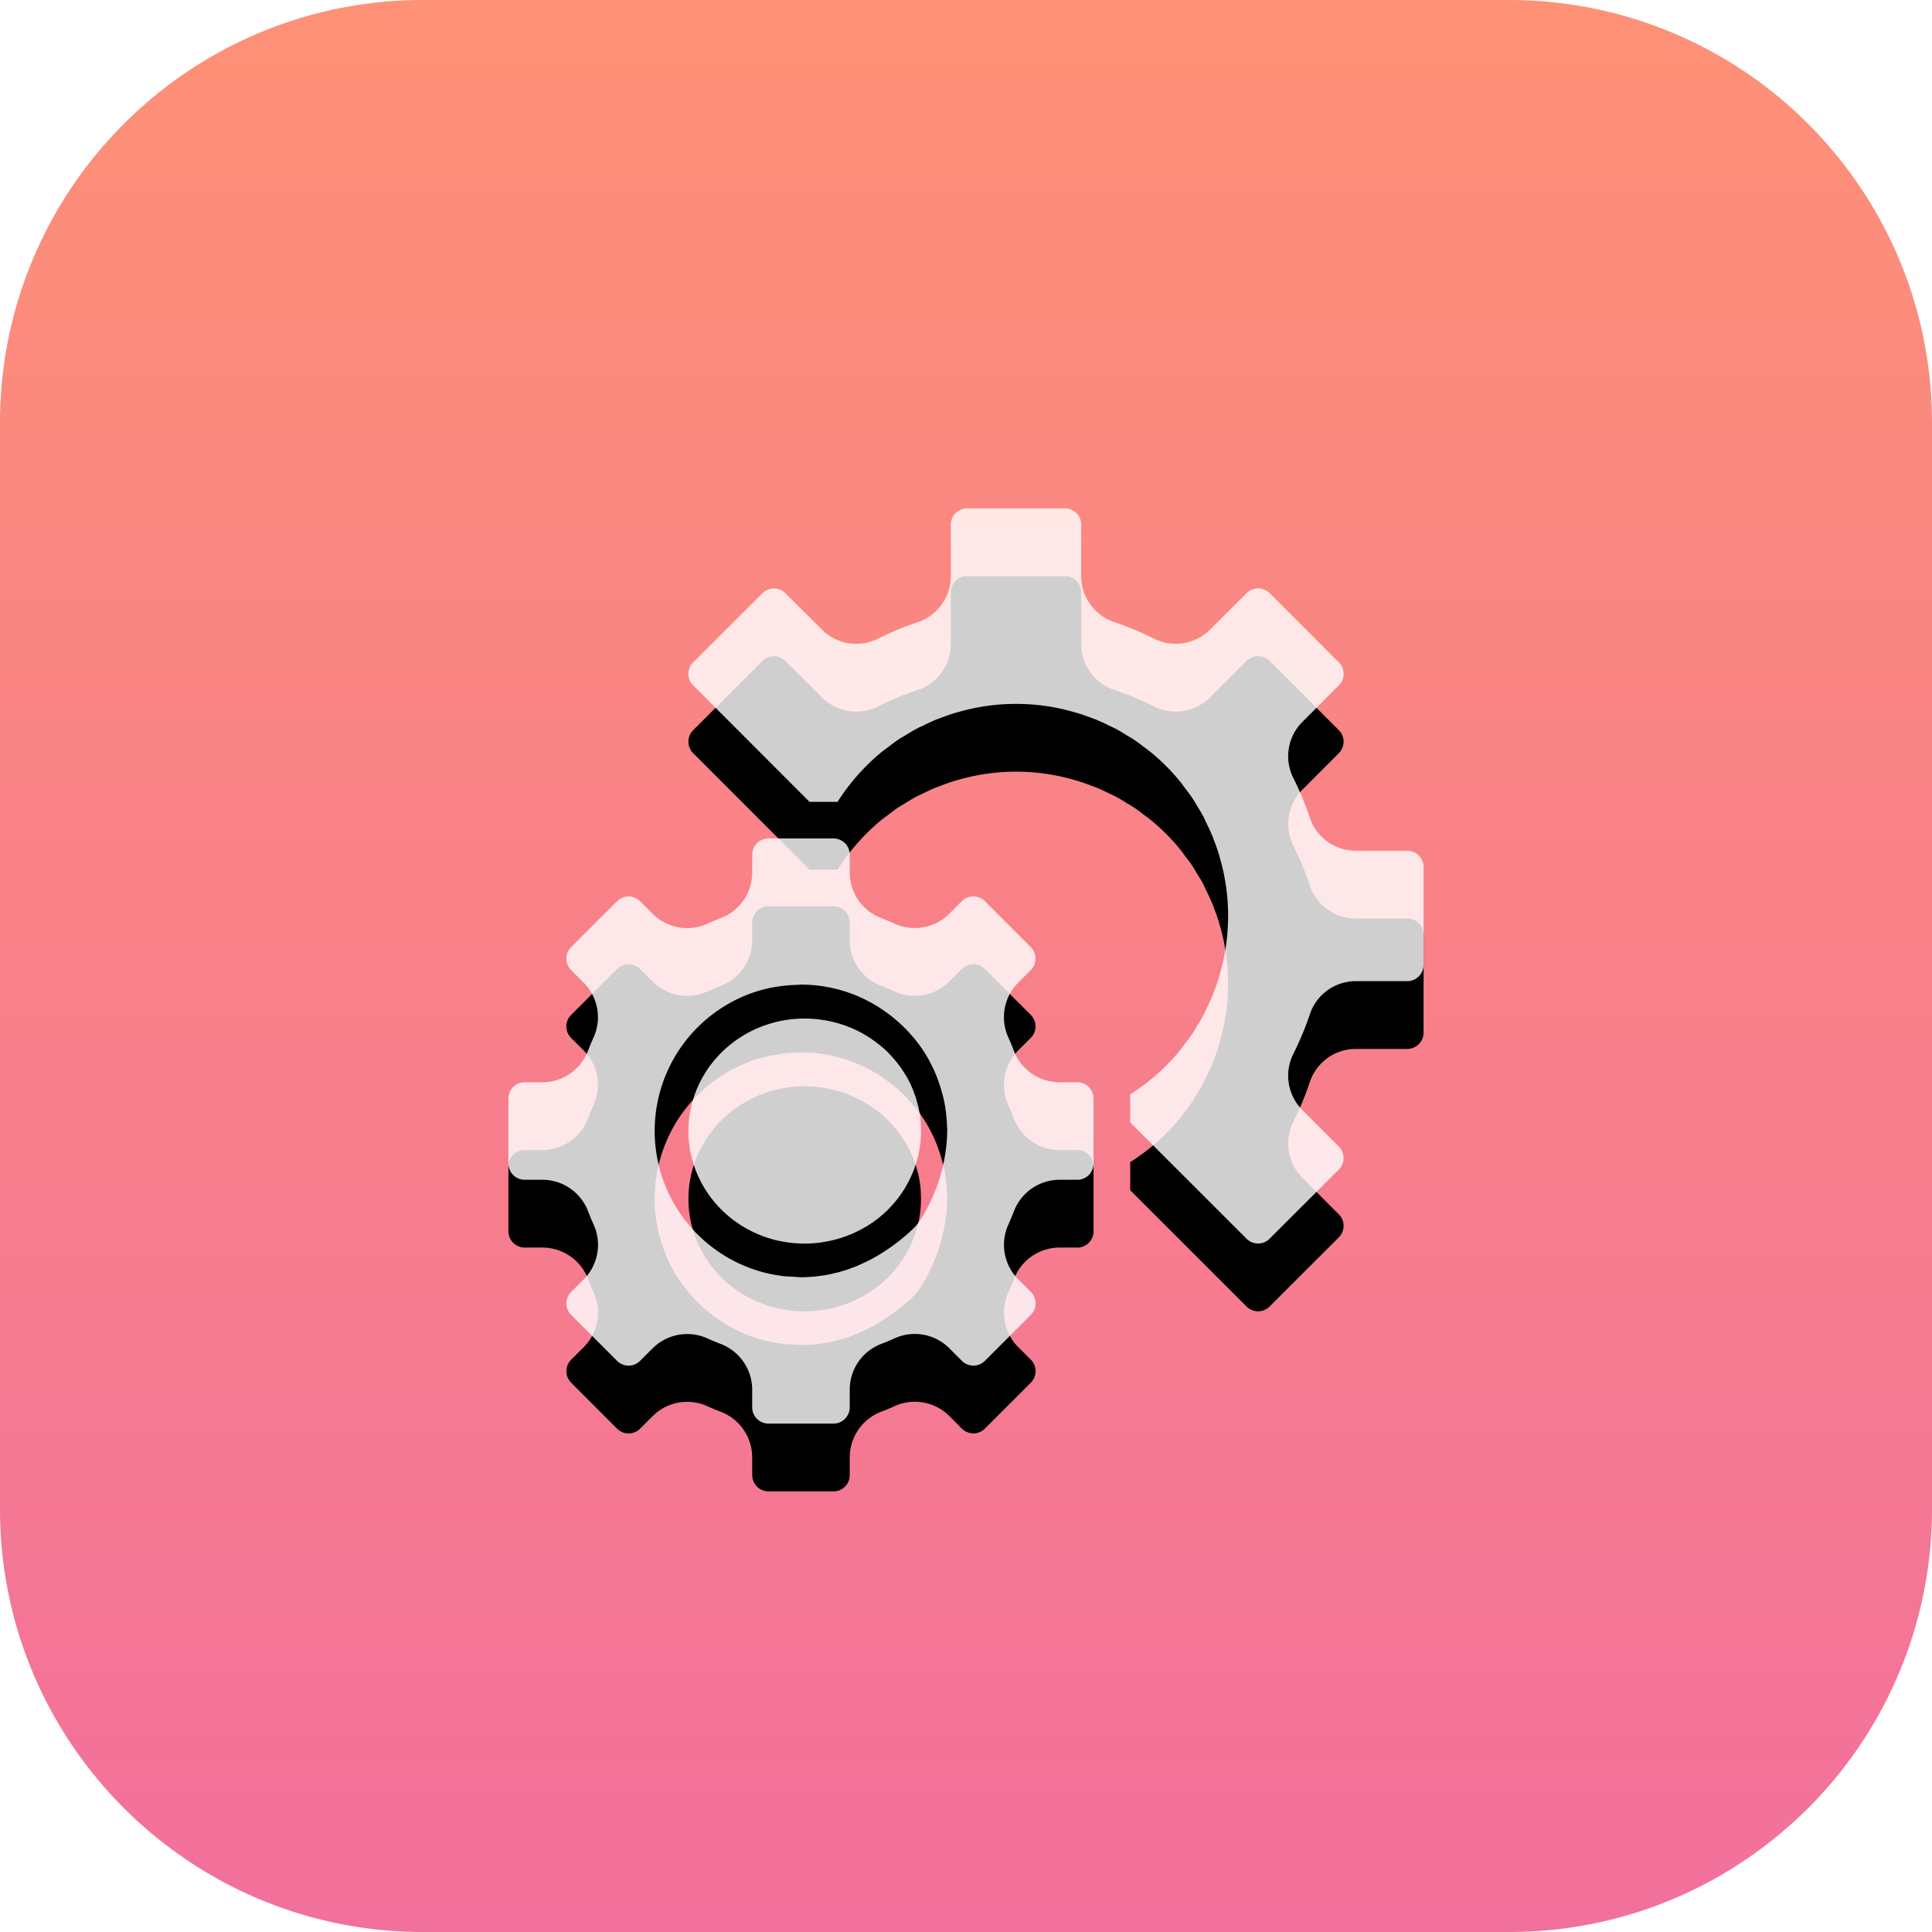
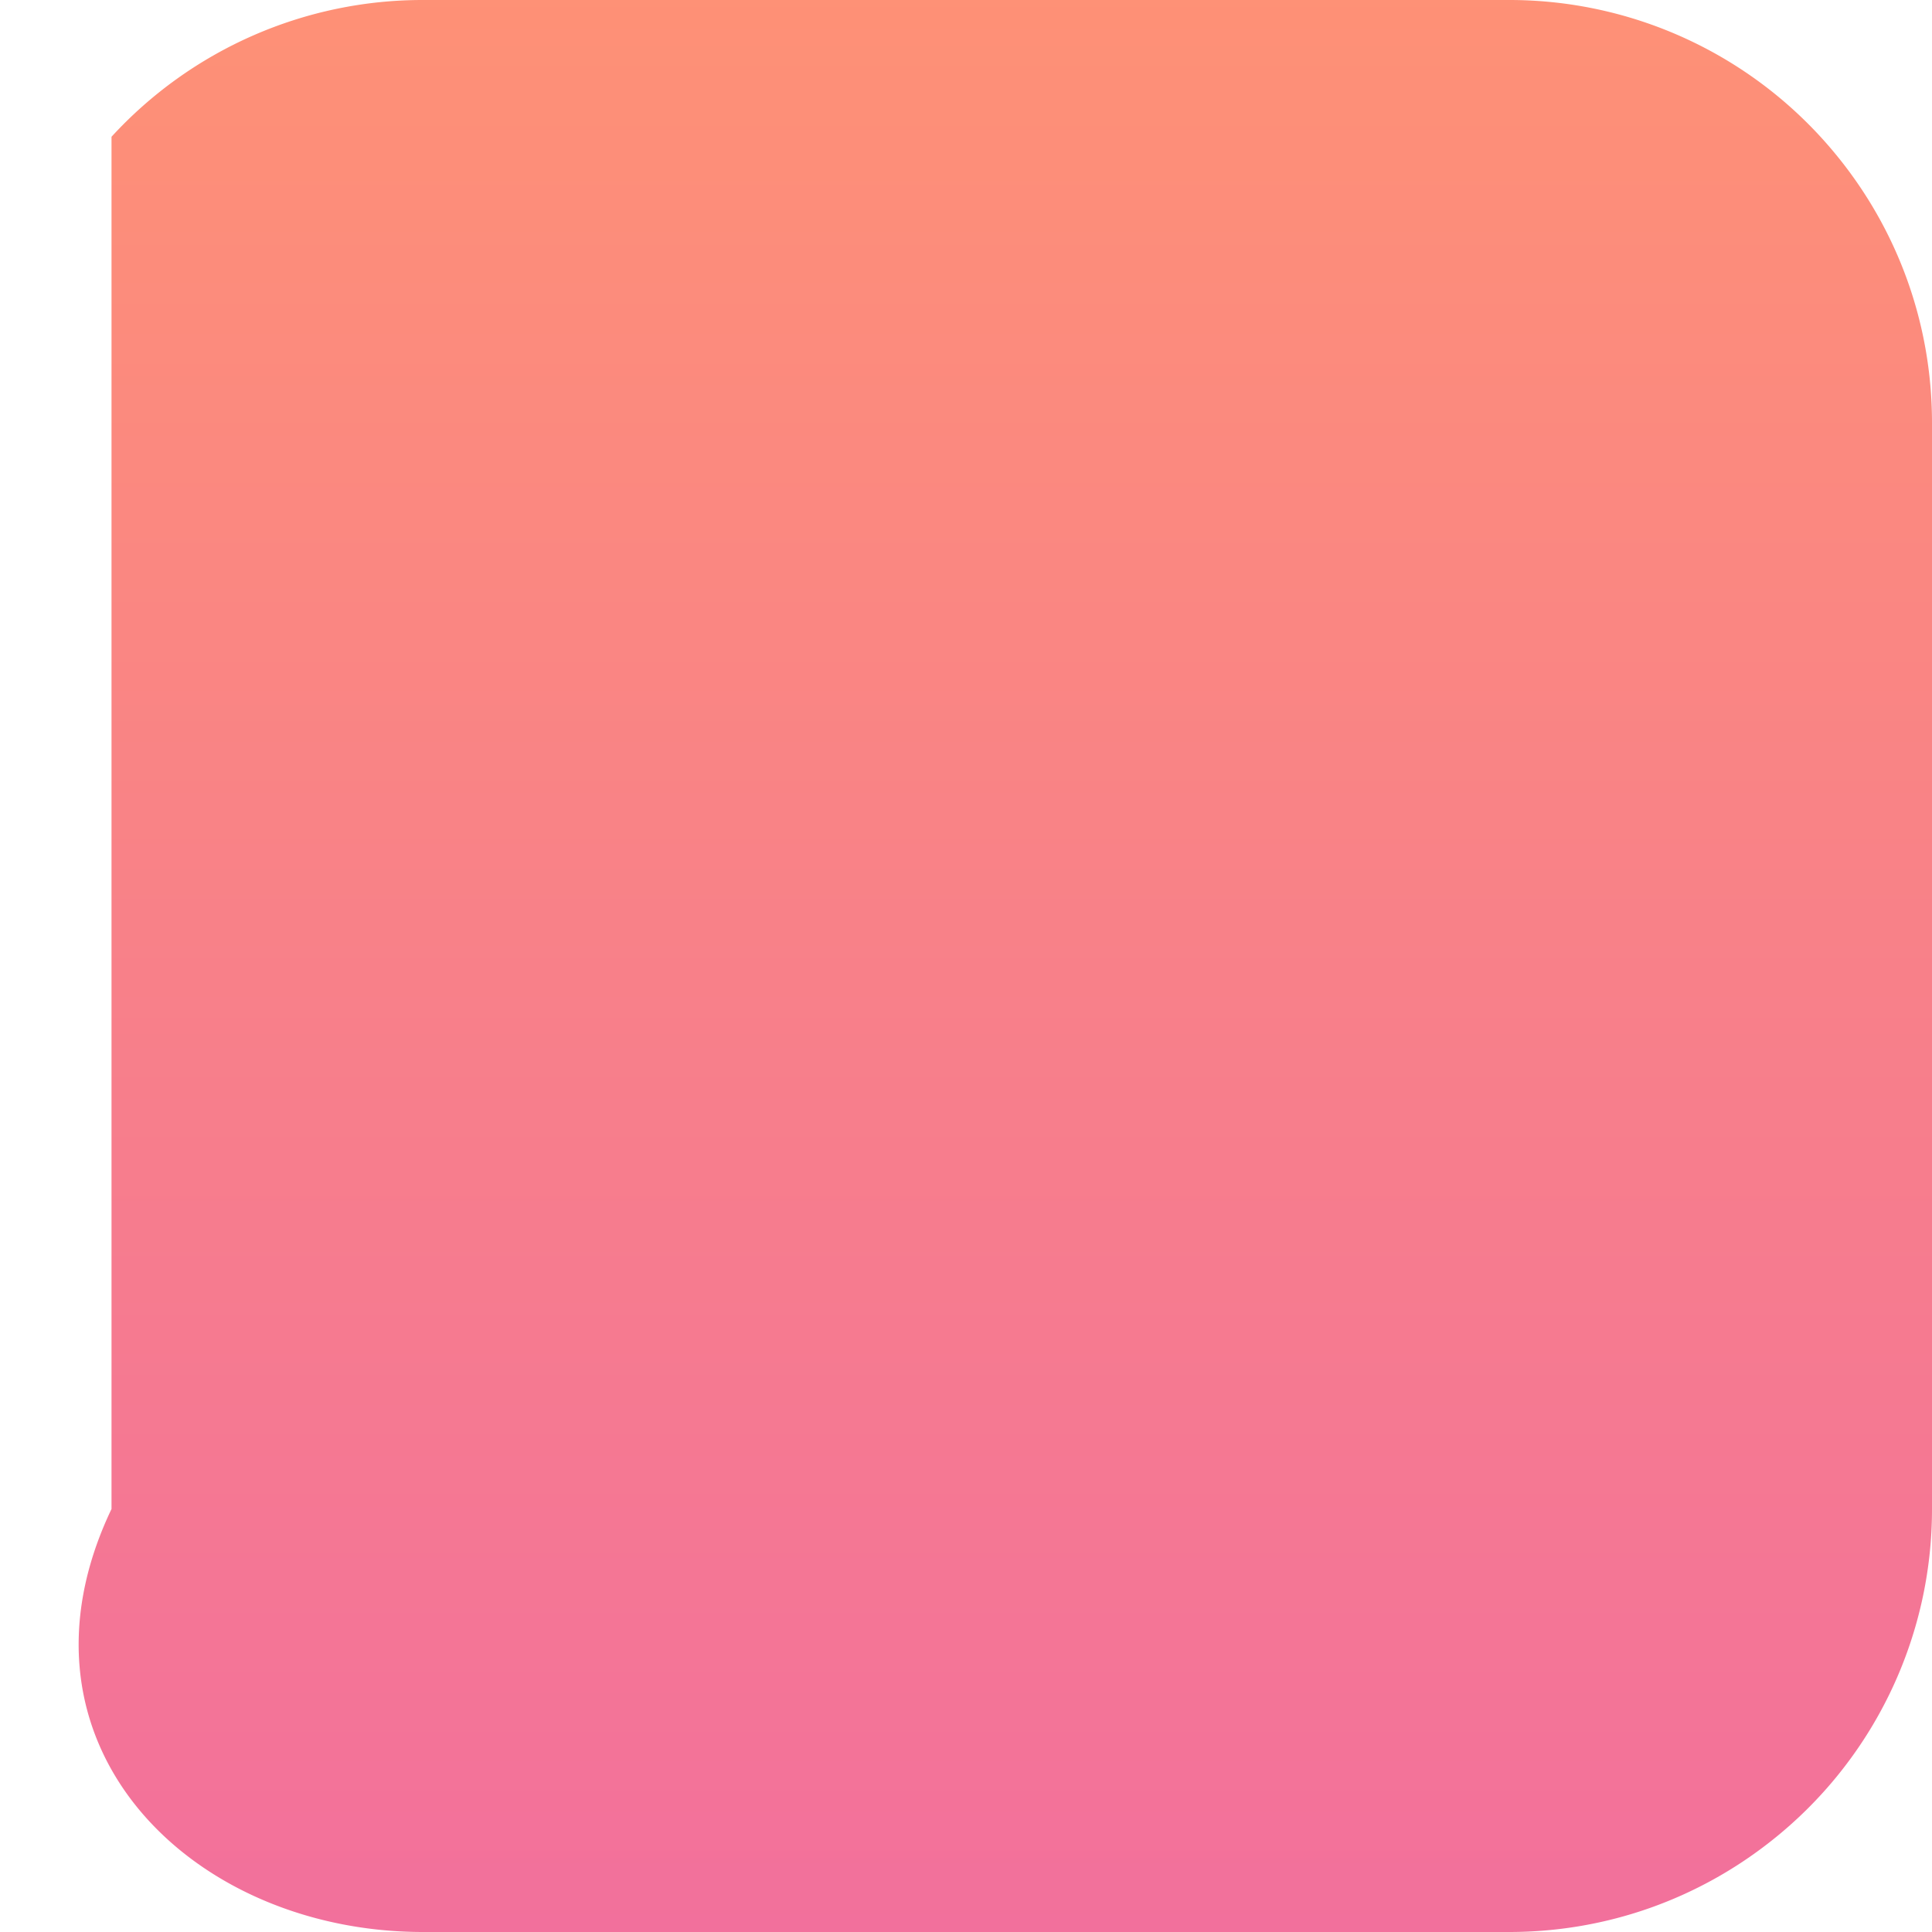
<svg xmlns="http://www.w3.org/2000/svg" xmlns:xlink="http://www.w3.org/1999/xlink" width="57" height="57">
  <defs>
    <linearGradient x1="50%" y1="100%" x2="50%" y2="-9.918%" id="a">
      <stop stop-color="#F2709C" offset="0%" />
      <stop stop-color="#FF9472" offset="100%" />
    </linearGradient>
    <filter x="-59.3%" y="-51.9%" width="218.5%" height="218.5%" filterUnits="objectBoundingBox" id="b">
      <feOffset dy="2" in="SourceAlpha" result="shadowOffsetOuter1" />
      <feGaussianBlur stdDeviation="5" in="shadowOffsetOuter1" result="shadowBlurOuter1" />
      <feComposite in="shadowBlurOuter1" in2="SourceAlpha" operator="out" result="shadowBlurOuter1" />
      <feColorMatrix values="0 0 0 0 0 0 0 0 0 0 0 0 0 0 0 0 0 0 0.061 0" in="shadowBlurOuter1" />
    </filter>
-     <path d="M35.77 24.667a6.107 6.107 0 00-.18-.39c-.03-.066-.057-.13-.09-.193a4.068 4.068 0 00-.128-.221l-.059-.095c-.044-.07-.082-.145-.13-.215-.07-.105-.147-.203-.223-.303l-.053-.072c-.07-.07-.136-.142-.21-.21.07.067.14.14.21.21a2.75 2.75 0 00-.09-.12 6.196 6.196 0 00-.875-.874 2.48 2.48 0 00-.12-.091c.07.07.143.136.21.21-.068-.075-.14-.14-.21-.21l-.072-.053a4.93 4.93 0 00-.303-.223c-.07-.046-.143-.086-.215-.13a4.067 4.067 0 00-.316-.186c-.064-.034-.129-.061-.192-.092a6.107 6.107 0 00-.396-.182 8.045 8.045 0 000 0c-.038-.015-.077-.028-.116-.042a6.09 6.09 0 00-.443-.154c-.026-.008-.05-.012-.074-.02a6.157 6.157 0 00-3.434 0c-.026.008-.05.012-.074.02-.15.044-.298.098-.443.154-.045.018-.093.033-.141.052a6.174 6.174 0 00-.37.172c-.066.03-.13.058-.193.092-.109.057-.212.123-.317.186-.036.023-.073.044-.11.066a1.738 1.738 0 00-.001 0c-.035.02-.07.041-.103.064-.105.07-.203.147-.303.223-.064.048-.13.093-.193.144a6.262 6.262 0 00-1.302 1.473H23.884l-3.432-3.435a.48.48 0 010-.68l2.041-2.04a.48.48 0 01.68 0l1.075 1.071a1.43 1.43 0 001.653.272 9.08 9.08 0 011.179-.49c.583-.198.974-.746.972-1.361V15.48c0-.266.215-.481.48-.481h2.887c.265 0 .48.215.48.481v1.513a1.43 1.43 0 00.973 1.36c.404.136.798.3 1.179.491a1.434 1.434 0 001.652-.271l1.075-1.073a.48.48 0 01.68 0l2.041 2.042a.48.48 0 010 .68l-1.072 1.074a1.432 1.432 0 00-.272 1.653c.191.38.355.775.49 1.179a1.43 1.43 0 001.361.972h1.513c.266 0 .481.215.481.48v2.886a.481.481 0 01-.481.481h-1.513a1.43 1.43 0 00-1.36.972c-.136.405-.3.799-.491 1.18a1.432 1.432 0 00.271 1.652l1.073 1.075a.48.48 0 010 .68l-2.042 2.04a.48.48 0 01-.68 0l-3.432-3.43v-.802c0-.008-.003-.017-.003-.026a6.262 6.262 0 001.059-.843c.146-.146.284-.3.415-.46.052-.062.096-.128.144-.192.078-.1.153-.198.223-.303.022-.033.043-.068.064-.103a2.961 2.961 0 01.002-.003l.064-.108c.063-.105.129-.208.187-.317.033-.064.06-.129.091-.192.06-.122.12-.244.172-.37.02-.046.034-.094.052-.142.058-.146.11-.293.154-.443.008-.026.012-.05.02-.074a6.157 6.157 0 000-3.434c-.008-.025-.012-.049-.02-.074a5.864 5.864 0 00-.154-.443c-.015-.039-.028-.08-.044-.12a8.142 8.142 0 00-.189-.373c.065.123.13.246.189.372zm-8.61 8.39c.003.035.003.07.005.105.007.11.01.219.005.329-.002.04-.006.079-.006.118-.009.115-.024.23-.044.345a3.335 3.335 0 01-1.902 2.41l-.04.02a3.625 3.625 0 01-.894.262l-.066.01a3.376 3.376 0 01-.42.033h-.102a3.608 3.608 0 01-.347-.021l-.059-.007a3.711 3.711 0 01-.4-.073c-1.517-.376-2.578-1.7-2.579-3.216 0-1.516 1.06-2.84 2.576-3.218a3.514 3.514 0 011.28-.077c.036.003.073.01.11.015.106.015.21.037.314.063l.1.025c.261.073.512.175.748.304l.111.066c.08.047.153.096.227.15a3.492 3.492 0 01.394.322c.034.034.066.072.1.107a3.227 3.227 0 01.411.531c.025.04.05.078.074.119.063.112.12.228.168.347.02.048.037.095.054.143.035.087.06.175.084.264.012.046.025.089.036.136.028.129.05.258.062.389zm4.623 1.75h-.528a1.443 1.443 0 00-1.34.927c-.052.134-.107.266-.166.396a1.443 1.443 0 00.288 1.61l.375.375a.48.48 0 010 .679l-1.355 1.355a.48.48 0 01-.678 0l-.376-.376a1.441 1.441 0 00-1.61-.288c-.13.06-.262.115-.395.165a1.442 1.442 0 00-.928 1.343v.527a.48.48 0 01-.48.48h-1.918a.48.48 0 01-.48-.48v-.527a1.443 1.443 0 00-.926-1.341 6.539 6.539 0 01-.396-.165 1.444 1.444 0 00-1.61.288l-.375.375a.48.48 0 01-.679 0l-1.355-1.356a.48.48 0 010-.678l.376-.375c.42-.426.534-1.065.288-1.61a6.945 6.945 0 01-.165-.395 1.442 1.442 0 00-1.343-.929h-.527a.48.48 0 01-.48-.48V32.41a.48.48 0 01.48-.48h.527a1.443 1.443 0 001.341-.927c.051-.134.106-.267.165-.397a1.443 1.443 0 00-.288-1.609l-.375-.375a.48.48 0 010-.679l1.356-1.354a.48.48 0 01.678 0l.375.376c.425.42 1.065.534 1.61.287.13-.059.262-.114.395-.165.558-.212.927-.746.929-1.342v-.528a.48.48 0 01.48-.48h1.917a.48.48 0 01.48.48v.528c.002.595.37 1.128.926 1.34.134.052.267.107.397.166a1.442 1.442 0 001.609-.288l.375-.375a.482.482 0 01.679 0l1.355 1.355a.48.48 0 010 .678l-.376.376a1.443 1.443 0 00-.287 1.61c.059.13.114.262.165.395.212.557.746.926 1.342.928h.528a.48.48 0 01.48.48v1.918a.48.48 0 01-.48.48zm-3.84-1.358c0-.027.004-.053.004-.082 0-.067-.007-.129-.01-.192a4.218 4.218 0 00-.086-.708c-.016-.078-.038-.156-.06-.233a4.132 4.132 0 00-.09-.292c-.025-.067-.046-.133-.073-.199a4.238 4.238 0 00-.212-.449c-.006-.01-.01-.023-.016-.034a4.254 4.254 0 00-.431-.628c-.014-.018-.03-.034-.045-.05a4.112 4.112 0 00-.205-.227c-.038-.039-.077-.075-.116-.113a5.382 5.382 0 00-.322-.278l-.079-.058a4.283 4.283 0 00-2.57-.857c-.048 0-.096.009-.144.009a4.268 4.268 0 00-.471.039c-.156.02-.312.05-.465.087a4.318 4.318 0 00.004 8.362 4.58 4.58 0 00.527.1c.11.014.222.017.335.022.075.004.144.015.222.015.135 0 .28-.01.423-.023.017-.002.033-.007.048-.007.115-.013.235-.03.355-.054.047-.009.09-.021.138-.032a3.288 3.288 0 00.453-.132c.067-.026.139-.048.202-.074.063-.026.125-.055.187-.084.079-.037.159-.073.24-.117h.003c.447-.24.86-.538 1.229-.887.1-.093.186-.199.257-.315a5.117 5.117 0 00.754-2.25c.007-.086.014-.172.014-.259zm7.837-8.711c.032.075.057.15.086.221-.029-.074-.054-.148-.086-.221zm-4.219-3.759c.033.012.066.02.1.032-.033-.011-.066-.02-.1-.032zm-3.946.28c.075-.031.15-.056.221-.086-.074.03-.148.055-.221.087zm5.533.38c.073.075.148.143.22.222-.071-.08-.147-.15-.22-.222zm-1.107-.466c.075.03.15.055.221.087-.073-.032-.147-.057-.221-.087zm3.098 2.458c.082.072.147.149.222.221-.071-.073-.142-.149-.222-.22zm-9.073-1.328c.07-.077.147-.147.22-.221-.073.075-.149.143-.22.221zm8.852 8.41c-.074.073-.142.15-.221.221.08-.072.147-.148.221-.22zm-8.631-8.631c.073-.076.146-.152.221-.221-.076.069-.148.145-.221.221zm8.852 8.41a4.014 4.014 0 01-.221.221c.076-.073.152-.145.221-.221zm-1.77-8.631c.075.069.148.143.221.221-.073-.075-.145-.152-.221-.221zm1.549 1.549c.075.073.152.146.221.221-.07-.076-.146-.148-.221-.221z" id="c" />
  </defs>
  <g fill="none" fill-rule="evenodd">
-     <path d="M54.174 4.57A12.457 12.457 0 0044.52 0H12.48a12.45 12.45 0 00-9.19 4.035A12.437 12.437 0 000 12.481V44.52C0 51.412 5.587 57 12.48 57h32.04c2.917 0 5.6-1 7.723-2.676A12.458 12.458 0 0057 44.52V12.48c0-3.002-1.06-5.757-2.826-7.91" fill="url(#a)" />
+     <path d="M54.174 4.57A12.457 12.457 0 0044.52 0H12.48a12.45 12.45 0 00-9.19 4.035V44.52C0 51.412 5.587 57 12.48 57h32.04c2.917 0 5.6-1 7.723-2.676A12.458 12.458 0 0057 44.52V12.48c0-3.002-1.06-5.757-2.826-7.91" fill="url(#a)" />
    <g fill-rule="nonzero">
      <use fill="#000" filter="url(#b)" xlink:href="#c" />
      <use fill-opacity=".81" fill="#FFF" xlink:href="#c" />
    </g>
  </g>
</svg>